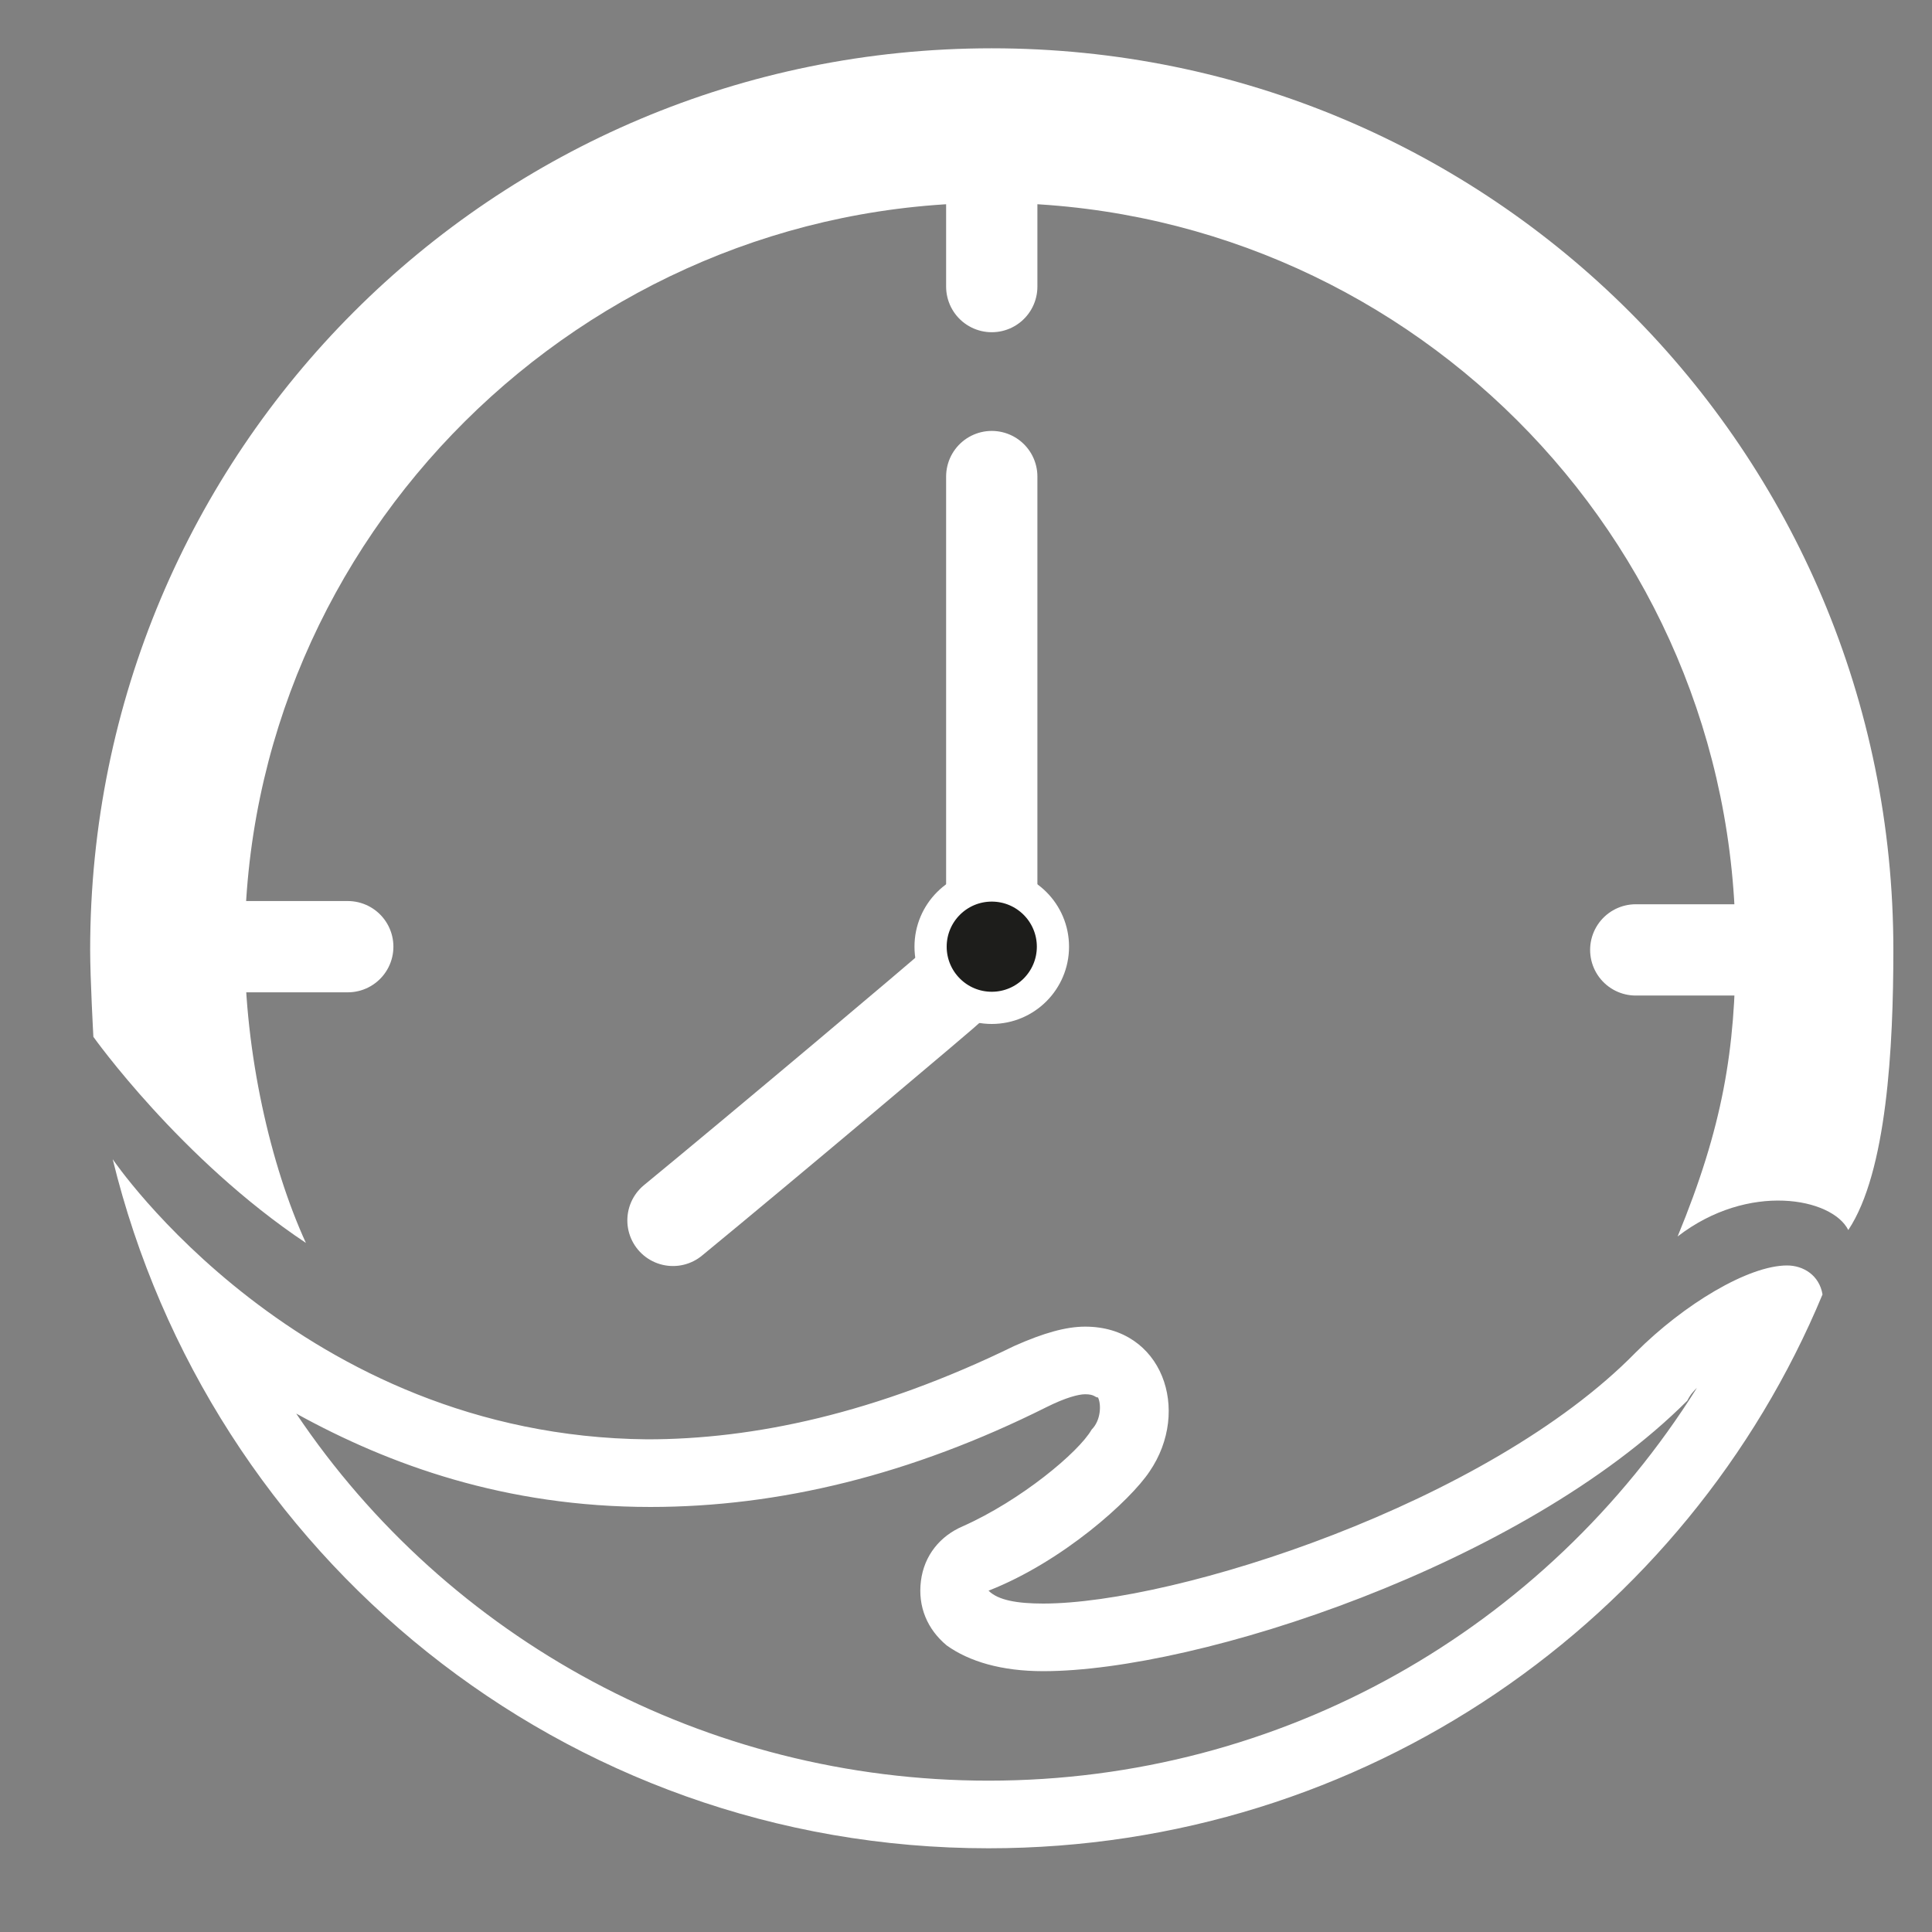
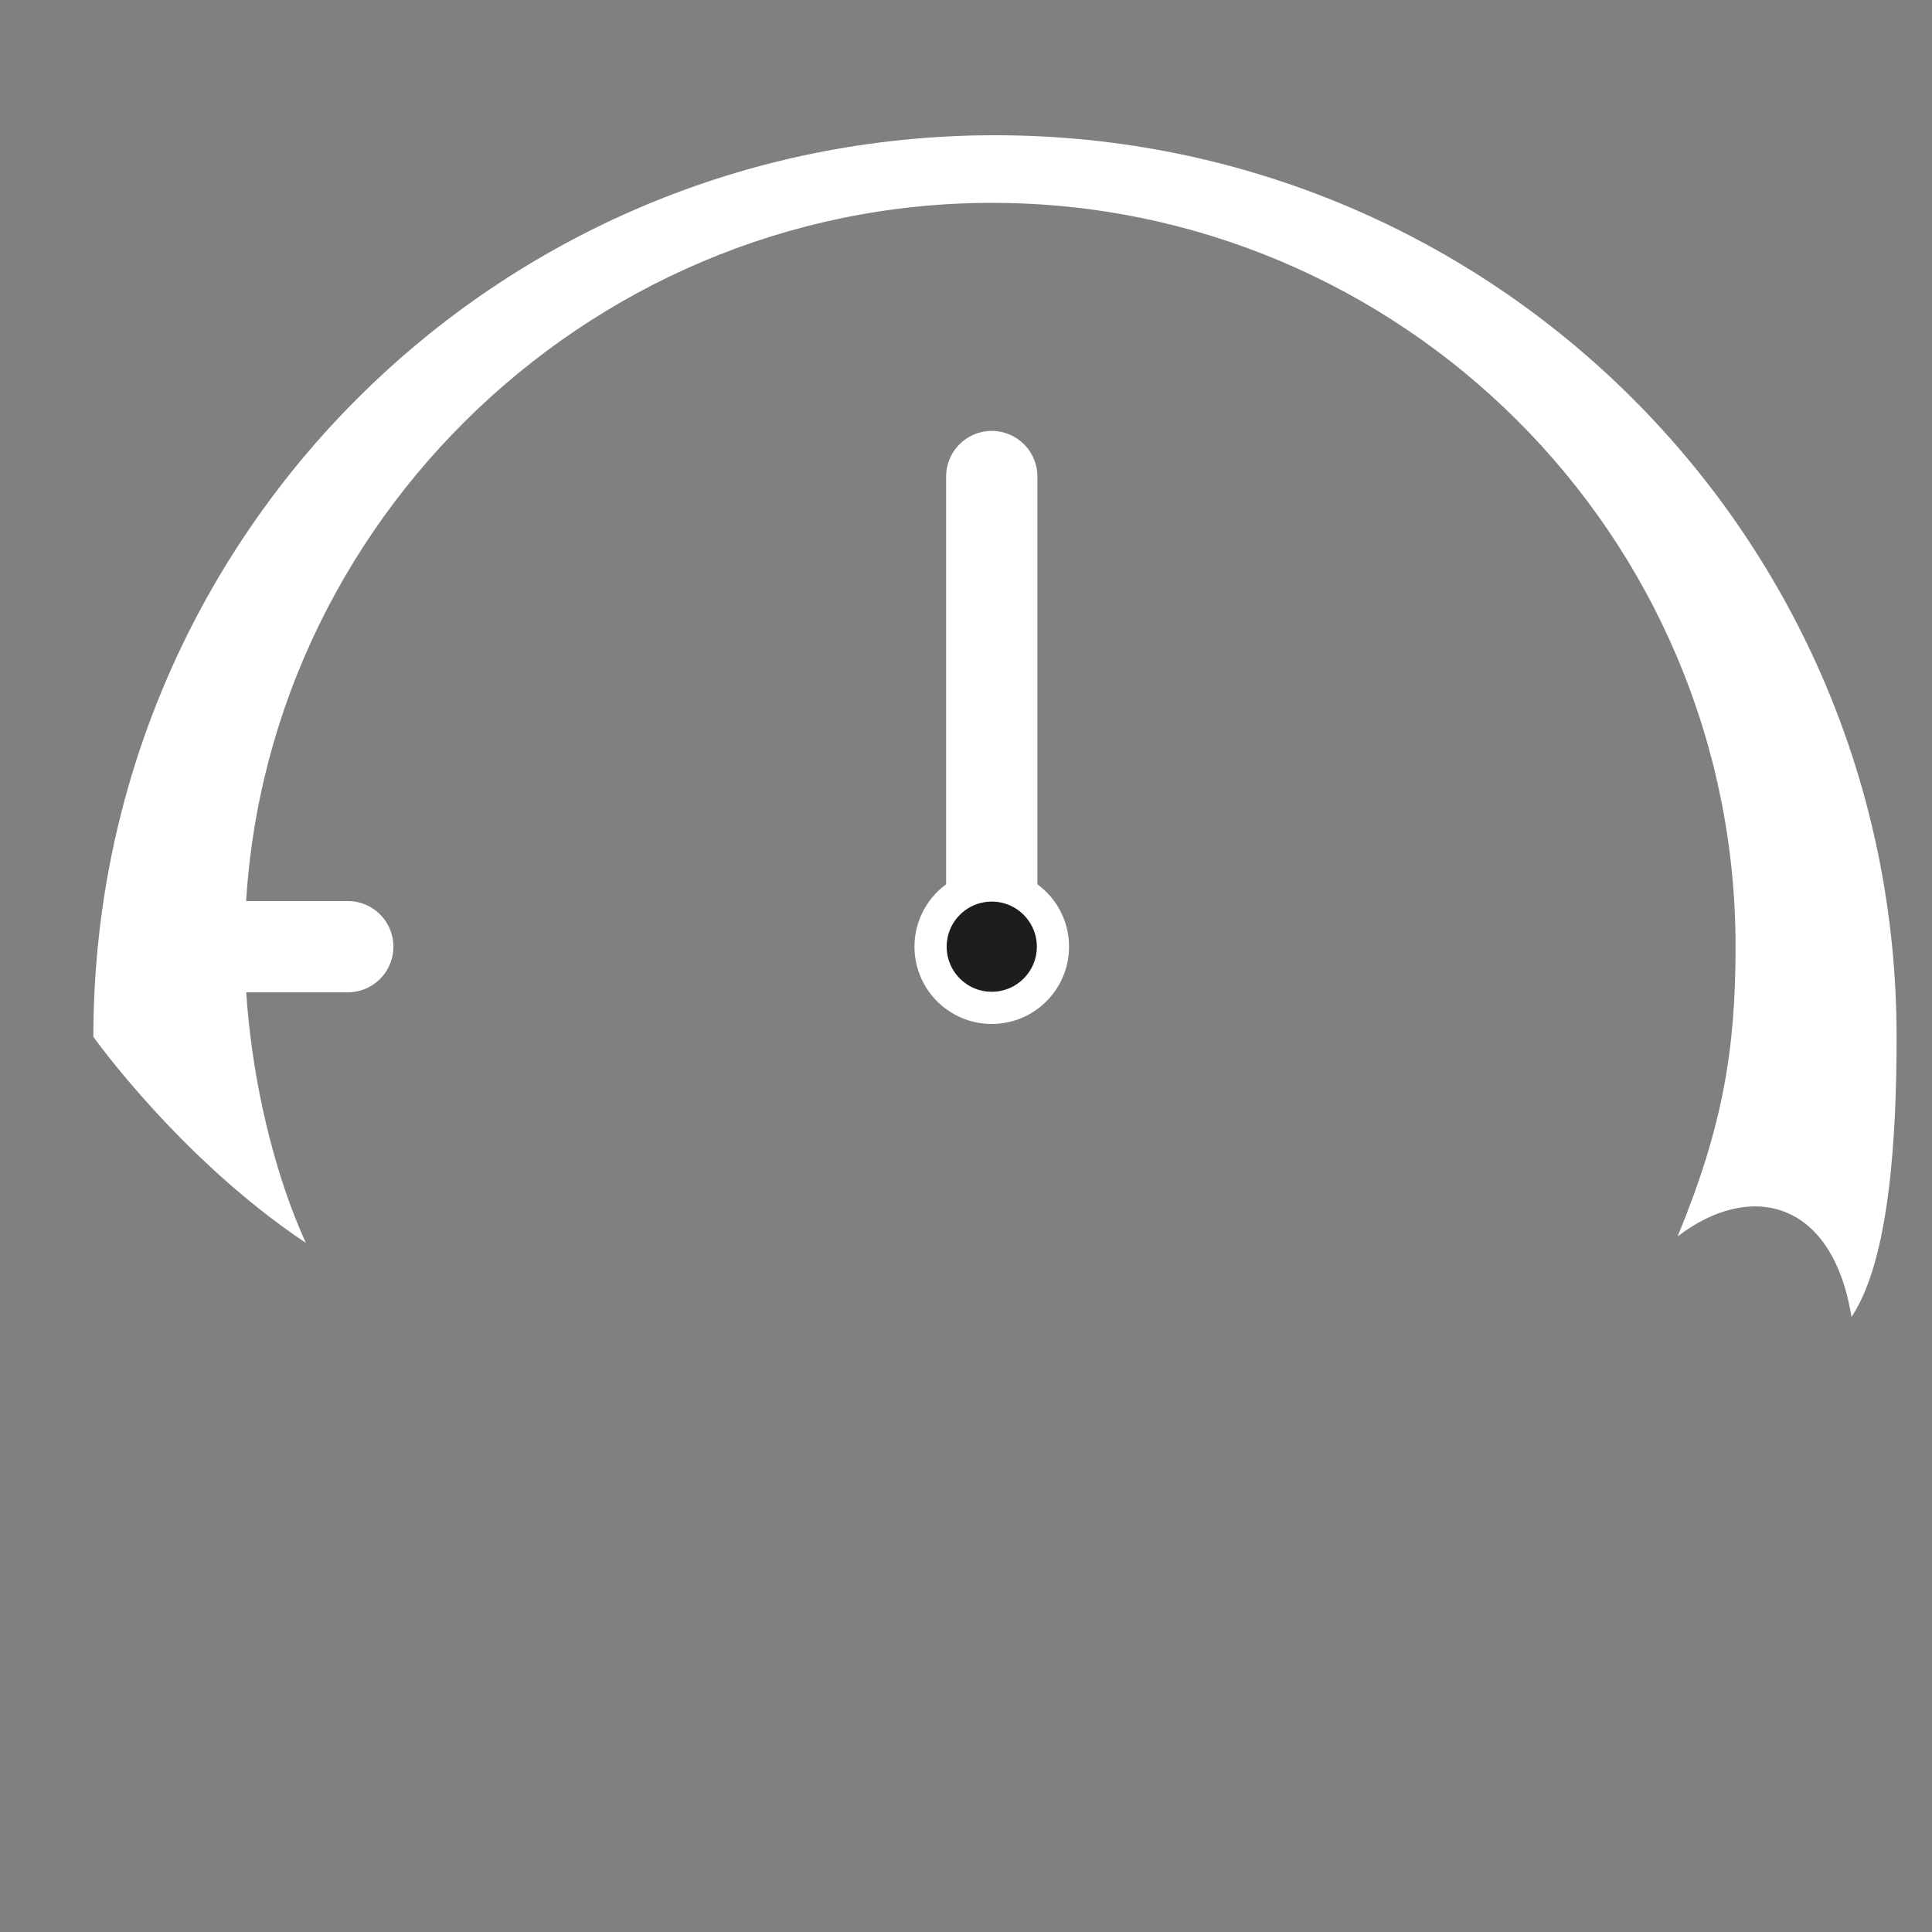
<svg xmlns="http://www.w3.org/2000/svg" version="1.1" id="Layer_1" x="0px" y="0px" viewBox="0 0 60 60" style="enable-background:new 0 0 60 60;" xml:space="preserve">
  <rect x="0" y="0" width="60" height="60" fill="#808080" stroke="none" />
  <style type="text/css">
	.st0{fill:#FFFFFF;}
	.st1{fill:none;stroke:#934292;stroke-miterlimit:10;}
	.st2{fill:none;stroke:#FFFFFF;stroke-width:2.835;stroke-linecap:round;stroke-linejoin:round;stroke-miterlimit:10;}
	.st3{fill:#1D1D1B;stroke:#FFFFFF;stroke-miterlimit:10;}
</style>
-   <path class="st0" d="M52.1,38.4c1.4-3.4,1.8-5.8,1.8-9c0-12.8-10.4-23.1-23.1-23.1S7.6,16.7,7.6,29.4c0,3.3,0.8,6.8,1.9,9.2  c-3.9-2.6-6.6-6.4-6.6-6.4s-0.1-1.8-0.1-2.7c0-15.5,12.5-28,28-28s28,12.5,28,28c0,3-0.2,6.9-1.4,8.7C56.9,37.2,54.3,36.7,52.1,38.4  z" />
-   <path class="st1" d="M81.3,46.7" />
+   <path class="st0" d="M52.1,38.4c1.4-3.4,1.8-5.8,1.8-9c0-12.8-10.4-23.1-23.1-23.1S7.6,16.7,7.6,29.4c0,3.3,0.8,6.8,1.9,9.2  c-3.9-2.6-6.6-6.4-6.6-6.4c0-15.5,12.5-28,28-28s28,12.5,28,28c0,3-0.2,6.9-1.4,8.7C56.9,37.2,54.3,36.7,52.1,38.4  z" />
  <g>
-     <path class="st0" d="M52.7,43.1c-4.7,7.5-12.9,12.2-22,12.2c-8.8,0-16.8-4.4-21.5-11.4c2.9,1.6,6.5,2.9,11,2.9c4,0,8.1-1,12.3-3.1   c0.6-0.3,1-0.4,1.2-0.4c0.3,0,0.3,0.1,0.4,0.1c0.1,0.2,0.1,0.7-0.2,1c-0.4,0.7-2.2,2.2-4,3c-0.7,0.3-1.2,0.9-1.3,1.7   c-0.1,0.8,0.2,1.5,0.8,2c0.7,0.5,1.7,0.8,3,0.8c4.8,0,14.9-3.3,20-8.4C52.5,43.3,52.6,43.2,52.7,43.1 M3.5,36   c3,12.3,14,21.4,27.2,21.4c11.7,0,21.7-7.1,25.9-17.2c-0.1-0.6-0.6-0.9-1.1-0.9c-1.2,0-3.2,1.2-4.7,2.7c-4.6,4.7-14.3,7.8-18.4,7.8   c-0.8,0-1.4-0.1-1.7-0.4c2.3-0.9,4.4-2.8,5-3.7c1.3-1.9,0.4-4.5-2-4.5c-0.6,0-1.3,0.2-2.2,0.6c-4.3,2.1-8.1,2.9-11.4,2.9   C9.3,44.6,3.5,36,3.5,36L3.5,36z" />
-   </g>
-   <path class="st2" d="M29.6,30.6c-0.2,0.2-5.9,5-8.7,7.3" />
+     </g>
  <path class="st2" d="M30.8,27.7c0-0.4,0-12.9,0-12.9" />
  <circle class="st3" cx="30.8" cy="29.4" r="1.9" />
-   <line class="st2" x1="30.8" y1="5.3" x2="30.8" y2="8.9" />
  <line class="st2" x1="6.6" y1="29.4" x2="10.8" y2="29.4" />
-   <line class="st2" x1="54.9" y1="29.5" x2="50.8" y2="29.5" />
</svg>